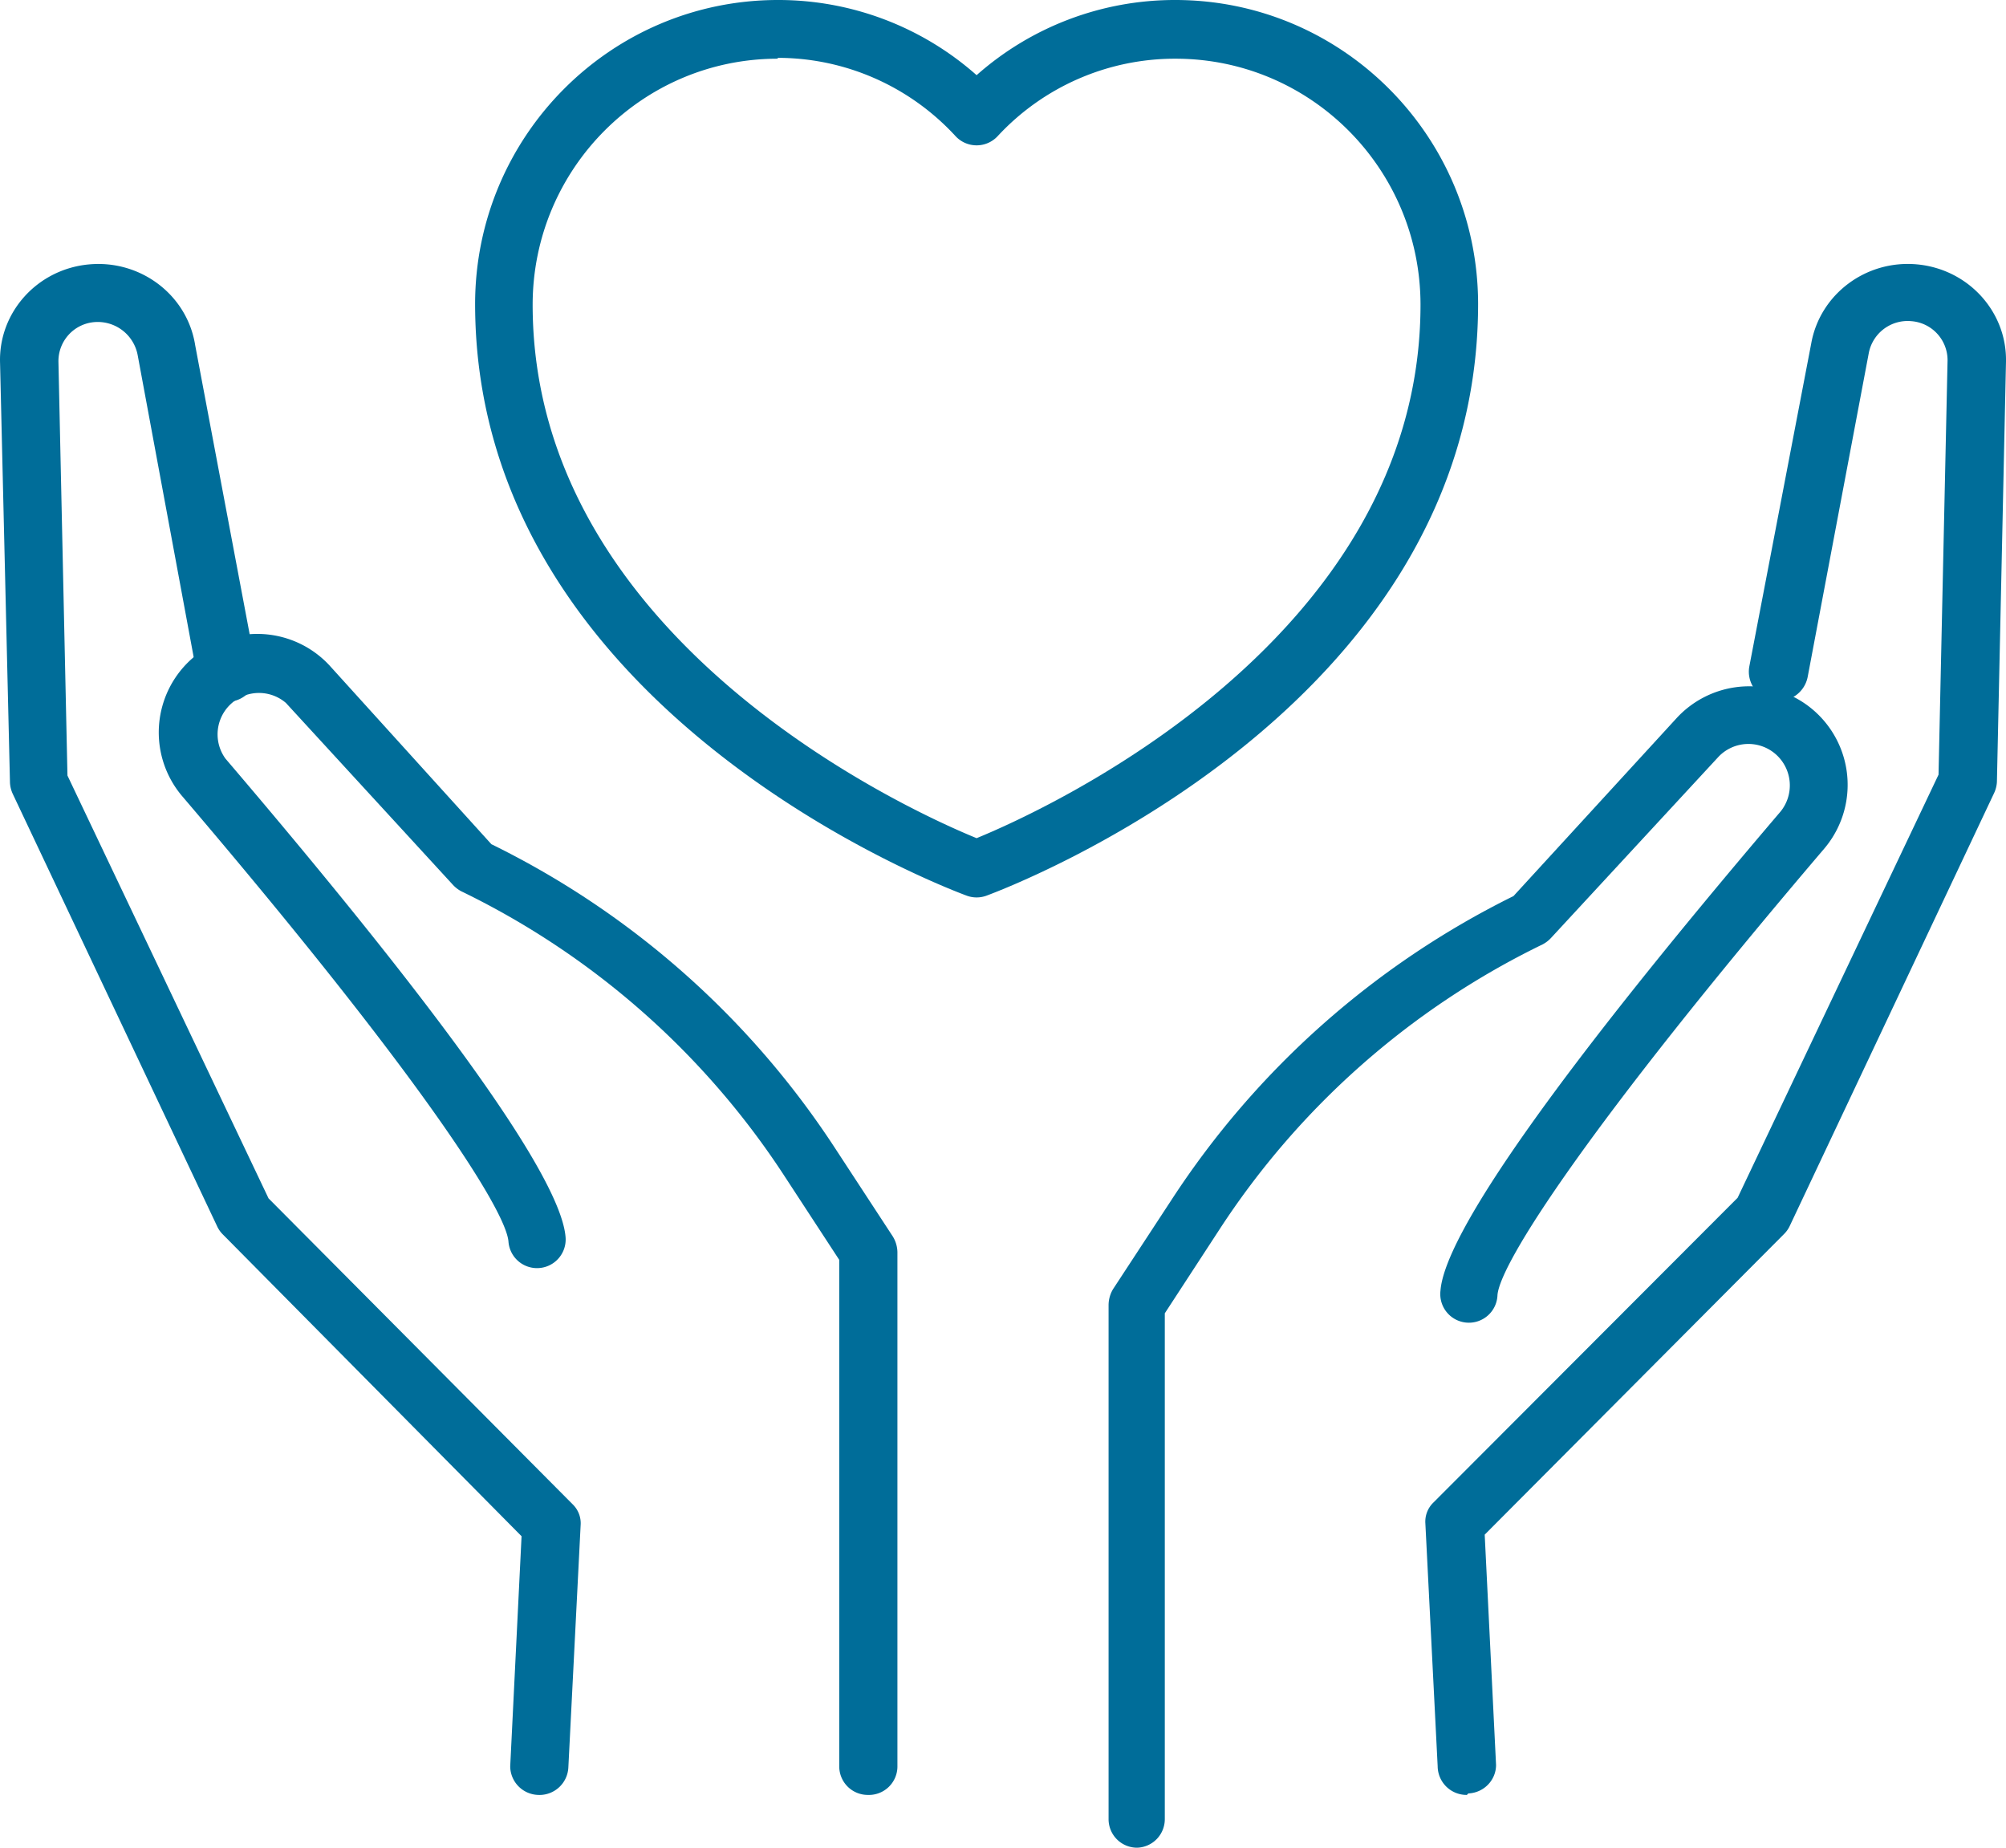
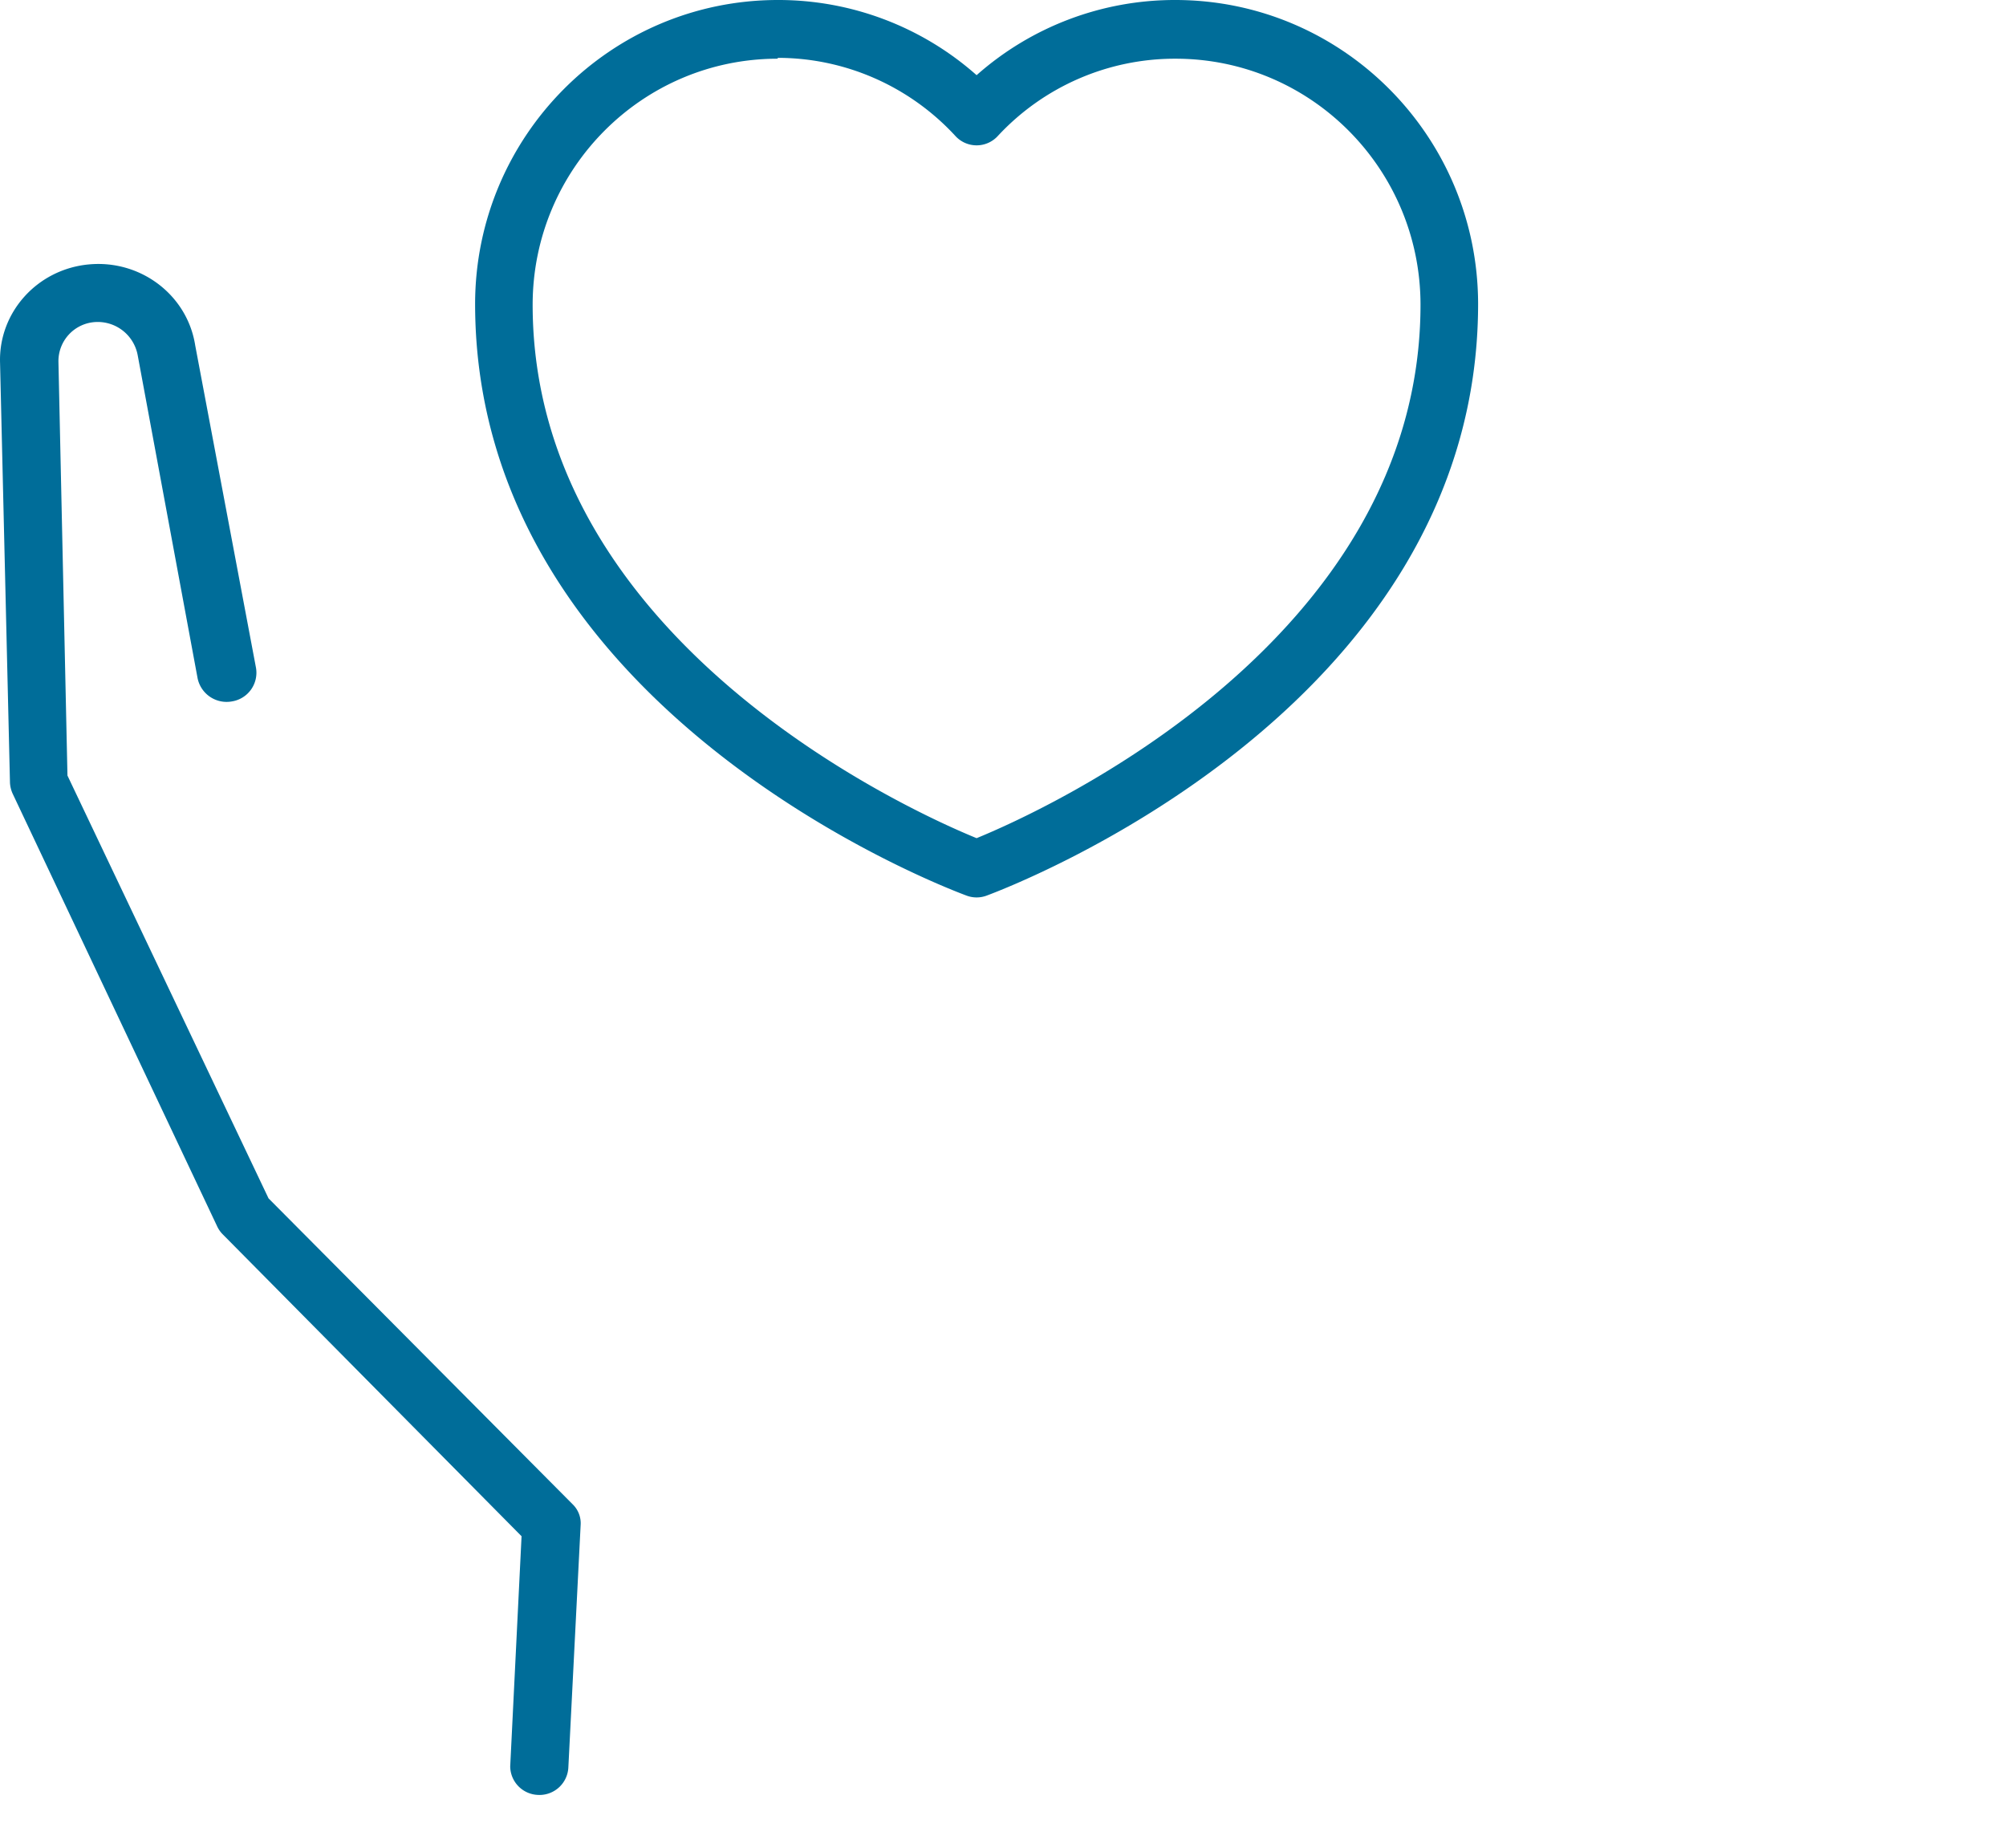
<svg xmlns="http://www.w3.org/2000/svg" width="38" height="35" viewBox="0 0 38 35">
  <g>
    <g>
      <path fill="#006d99" d="M14.732 1.096c1.28 0 2.502.539 3.37 1.484a.544.544 0 0 0 .796 0 4.577 4.577 0 0 1 3.37-1.468c2.561 0 4.638 2.084 4.641 4.657 0 6.366-7.15 9.593-8.409 10.108-1.26-.515-8.41-3.742-8.41-10.108.004-2.573 2.08-4.657 4.642-4.657zm3.953 15.871c.382-.142 9.315-3.5 9.315-11.214C27.994 2.576 25.43.003 22.268 0A5.662 5.662 0 0 0 18.5 1.424 5.662 5.662 0 0 0 14.732 0C11.57.003 9.006 2.576 9 5.753c0 7.713 8.933 11.072 9.315 11.214a.543.543 0 0 0 .37 0z" />
    </g>
    <g>
      <path fill="#006d99" d="M10.218 34h-.027a.546.546 0 0 1-.526-.54L9.88 29.1l-5.657-5.715a.54.54 0 0 1-.105-.146L.244 15.043a.568.568 0 0 1-.055-.216L.001 6.873c-.03-.96.71-1.778 1.69-1.865.98-.088 1.859.585 2.007 1.535l1.151 6.105a.55.55 0 0 1-.453.638.561.561 0 0 1-.654-.444L2.608 6.727A.77.77 0 0 0 1.81 6.1a.742.742 0 0 0-.703.751l.171 7.84L5.087 22.7l5.757 5.791c.11.105.166.251.155.4l-.233 4.596a.548.548 0 0 1-.548.514z" />
    </g>
    <g>
-       <path fill="#006d99" d="M16.438 34a.54.54 0 0 1-.54-.541v-9.594l-1.028-1.573a15.245 15.245 0 0 0-6.13-5.408.59.59 0 0 1-.162-.125l-3.162-3.444a.784.784 0 0 0-1.146 1.054c4.195 4.916 6.362 7.971 6.444 9.07a.542.542 0 1 1-1.082.08c-.048-.6-1.691-3.174-6.189-8.447a1.866 1.866 0 0 1 2.795-2.471l3.07 3.39a16.38 16.38 0 0 1 6.487 5.722l1.118 1.709c.055.09.085.192.087.297v9.734a.54.54 0 0 1-.562.547z" />
-     </g>
+       </g>
    <g>
-       <path fill="#006d99" d="M27.787 34a.547.547 0 0 1-.553-.541l-.233-4.6a.503.503 0 0 1 .155-.4l5.76-5.77 3.806-8.015.171-7.847a.742.742 0 0 0-.683-.743.75.75 0 0 0-.81.607l-1.157 6.132a.561.561 0 0 1-.653.444.551.551 0 0 1-.453-.639l1.173-6.12c.166-.936 1.04-1.59 2.006-1.5.966.09 1.7.891 1.684 1.84l-.172 7.961a.569.569 0 0 1-.055.217L33.9 23.23a.541.541 0 0 1-.105.146l-5.67 5.694.215 4.362c0 .288-.23.527-.525.54z" />
-     </g>
+       </g>
    <g>
-       <path fill="#006d99" d="M21.54 35a.54.54 0 0 1-.54-.541v-9.744a.596.596 0 0 1 .086-.298l1.12-1.71a16.386 16.386 0 0 1 6.464-5.733l3.092-3.373a1.868 1.868 0 0 1 2.351-.324 1.868 1.868 0 0 1 .444 2.798c-4.498 5.278-6.14 7.855-6.19 8.456a.542.542 0 1 1-1.08-.081c.08-1.083 2.248-4.158 6.443-9.078a.786.786 0 0 0-.09-1.083.783.783 0 0 0-1.083.043l-3.173 3.432a.59.59 0 0 1-.162.125 15.25 15.25 0 0 0-6.13 5.413l-1.027 1.575v9.582a.541.541 0 0 1-.524.541z" />
-     </g>
+       </g>
  </g>
</svg>